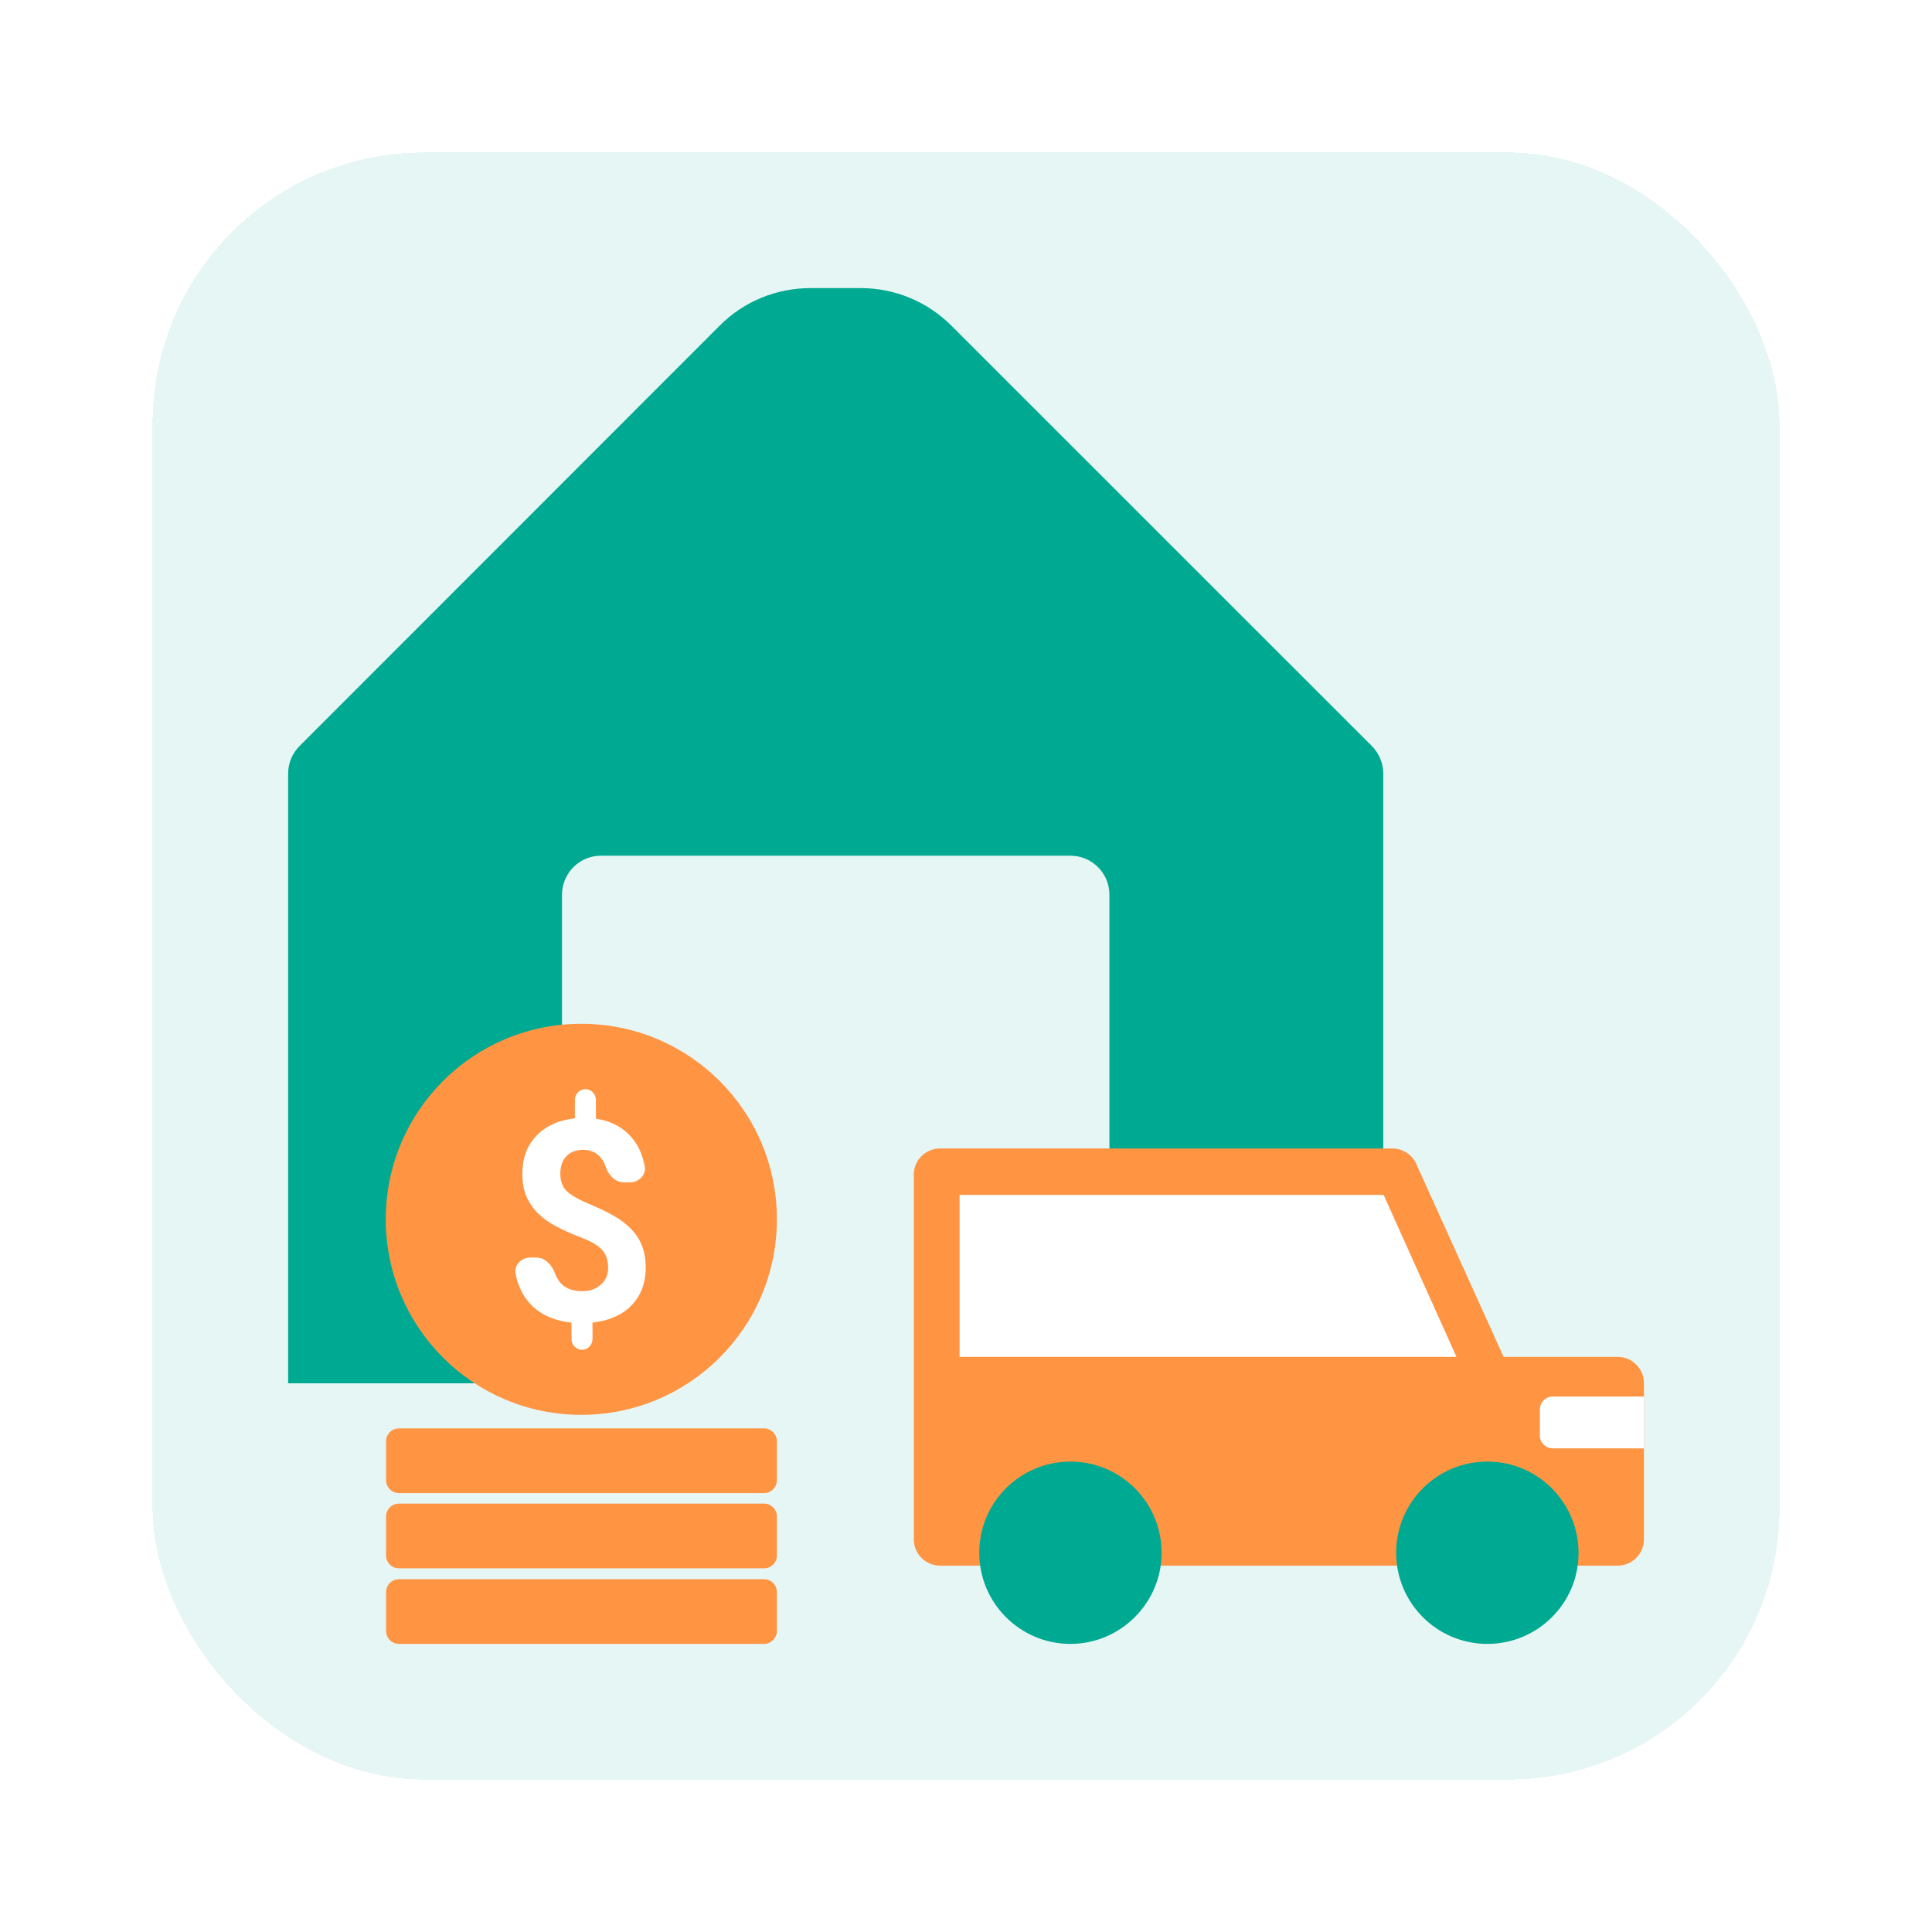
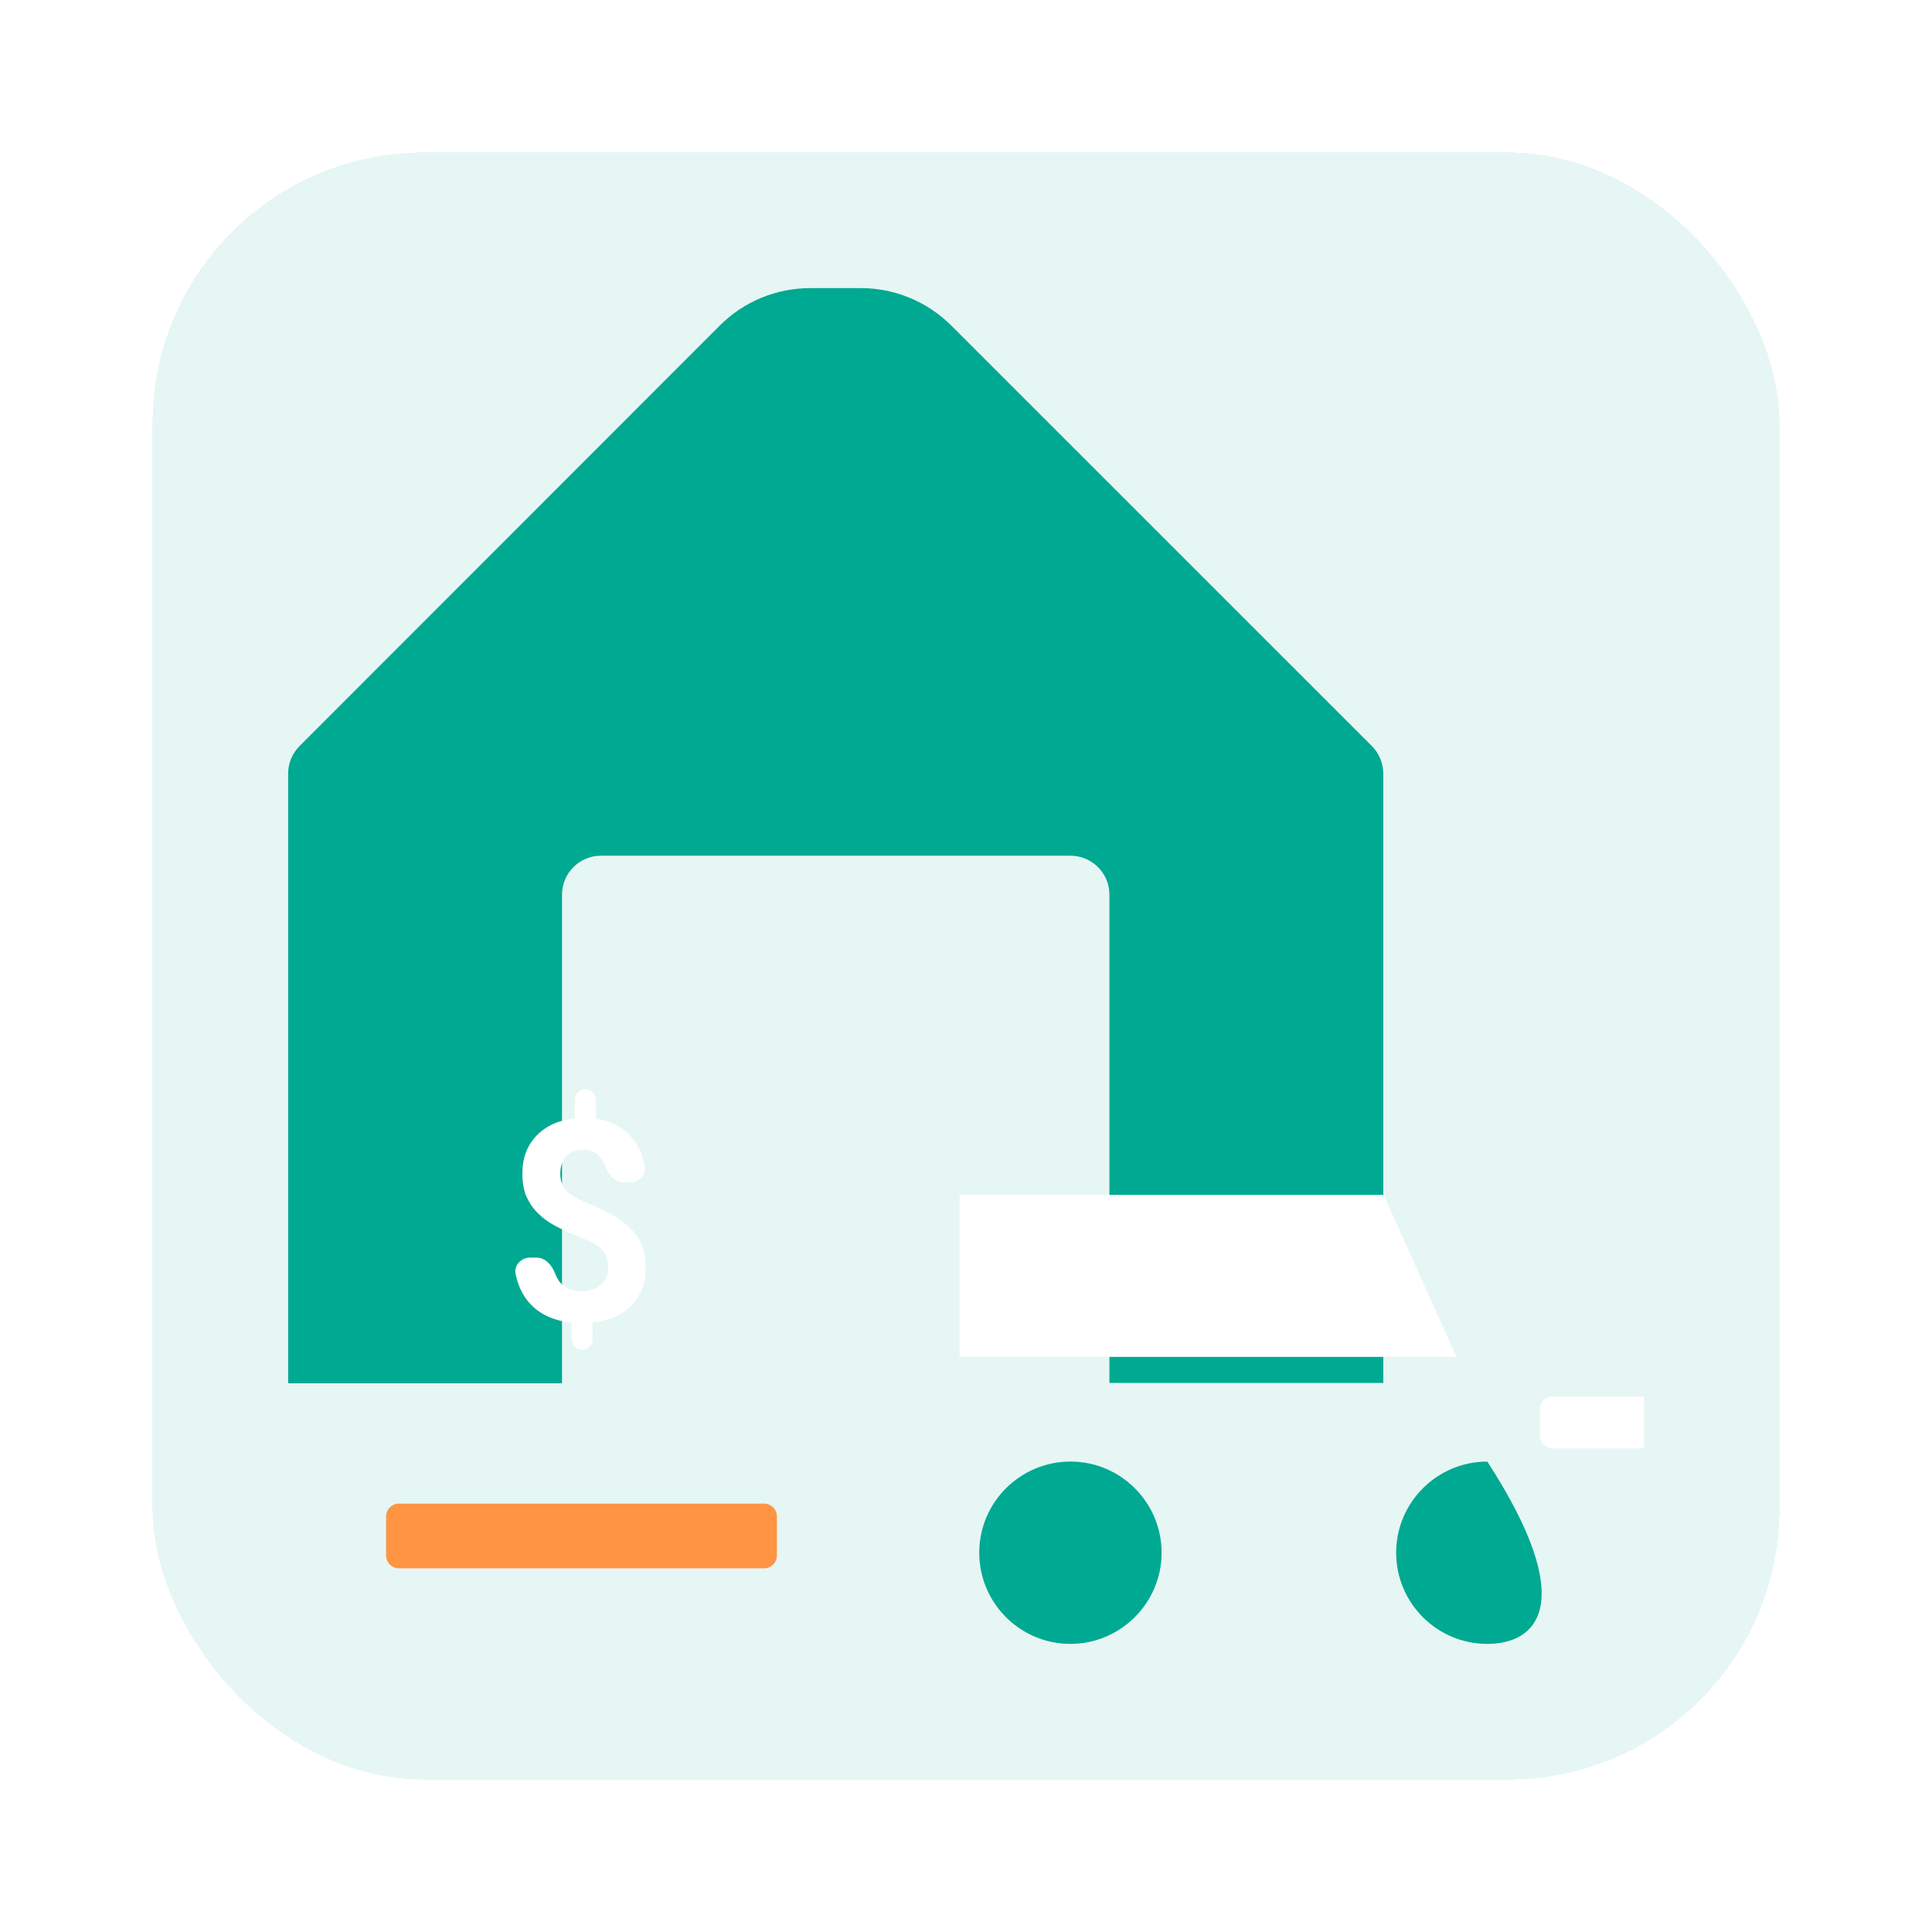
<svg xmlns="http://www.w3.org/2000/svg" width="57" height="57" viewBox="0 0 57 57" fill="none">
  <g filter="url(#filter0_d_1095_44082)">
    <rect x="4.501" y="0.5" width="48" height="48" rx="8" fill="#E6F6F4" shape-rendering="crispEdges" />
    <path d="M40.811 18.826V36.802H32.731V22.395C32.731 21.756 32.211 21.246 31.581 21.246H17.731C17.091 21.246 16.581 21.766 16.581 22.395V36.812H8.501V18.826C8.501 18.517 8.621 18.227 8.841 18.007L21.241 5.6C21.951 4.89 22.911 4.5 23.911 4.5H25.401C26.401 4.5 27.361 4.9 28.071 5.61L40.471 18.007C40.691 18.227 40.811 18.526 40.811 18.826Z" fill="#00A991" />
-     <path d="M17.151 37.742C13.961 37.742 11.381 35.162 11.381 31.973C11.381 28.784 13.961 26.205 17.151 26.205C20.341 26.205 22.921 28.784 22.921 31.973C22.921 35.162 20.341 37.742 17.151 37.742Z" fill="#FF9443" />
    <path d="M17.941 33.403C17.941 33.183 17.881 33.003 17.761 32.873C17.641 32.743 17.441 32.623 17.151 32.513C16.861 32.403 16.621 32.293 16.411 32.183C16.201 32.073 16.021 31.943 15.881 31.803C15.731 31.663 15.621 31.493 15.531 31.303C15.451 31.113 15.411 30.883 15.411 30.623C15.411 30.163 15.551 29.794 15.831 29.504C16.111 29.214 16.491 29.044 16.961 28.994V28.454C16.961 28.274 17.101 28.134 17.271 28.134C17.441 28.134 17.581 28.274 17.581 28.454V29.004C18.041 29.074 18.411 29.274 18.671 29.604C18.851 29.824 18.961 30.093 19.021 30.404C19.071 30.663 18.851 30.883 18.591 30.883H18.401C18.141 30.883 17.941 30.653 17.861 30.404C17.831 30.303 17.781 30.224 17.731 30.163C17.601 30.004 17.431 29.924 17.211 29.924C16.991 29.924 16.831 29.984 16.711 30.113C16.591 30.233 16.531 30.413 16.531 30.633C16.531 30.833 16.591 31.003 16.701 31.123C16.821 31.243 17.031 31.373 17.341 31.503C17.651 31.633 17.911 31.753 18.111 31.873C18.311 31.983 18.481 32.113 18.621 32.263C18.761 32.403 18.871 32.573 18.941 32.753C19.011 32.933 19.051 33.153 19.051 33.393C19.051 33.853 18.911 34.222 18.631 34.512C18.351 34.802 17.971 34.962 17.481 35.022V35.502C17.481 35.682 17.341 35.822 17.171 35.822C17.001 35.822 16.861 35.682 16.861 35.502V35.022C16.321 34.962 15.911 34.772 15.611 34.432C15.411 34.203 15.281 33.923 15.211 33.583C15.161 33.323 15.381 33.103 15.641 33.103H15.831C16.091 33.103 16.291 33.333 16.381 33.583C16.421 33.683 16.471 33.773 16.531 33.843C16.681 34.013 16.891 34.093 17.171 34.093C17.401 34.093 17.581 34.033 17.721 33.903C17.871 33.783 17.941 33.613 17.941 33.403Z" fill="white" />
-     <path d="M22.541 40.051H11.771C11.561 40.051 11.391 39.881 11.391 39.671V38.522C11.391 38.312 11.561 38.142 11.771 38.142H22.541C22.751 38.142 22.921 38.312 22.921 38.522V39.671C22.921 39.881 22.751 40.051 22.541 40.051Z" fill="#FF9443" />
    <path d="M22.541 42.271H11.771C11.561 42.271 11.391 42.101 11.391 41.891V40.741C11.391 40.531 11.561 40.361 11.771 40.361H22.541C22.751 40.361 22.921 40.531 22.921 40.741V41.891C22.921 42.101 22.751 42.271 22.541 42.271Z" fill="#FF9443" />
-     <path d="M22.541 44.5H11.771C11.561 44.5 11.391 44.33 11.391 44.12V42.971C11.391 42.761 11.561 42.591 11.771 42.591H22.541C22.751 42.591 22.921 42.761 22.921 42.971V44.12C22.921 44.32 22.751 44.5 22.541 44.5Z" fill="#FF9443" />
-     <path d="M48.501 36.802V41.421C48.501 41.841 48.151 42.191 47.731 42.191H27.731C27.311 42.191 26.961 41.841 26.961 41.421V30.653C26.961 30.233 27.301 29.884 27.731 29.884H41.081C41.381 29.884 41.661 30.064 41.781 30.333L44.361 36.032H47.731C48.151 36.032 48.501 36.382 48.501 36.802Z" fill="#FF9443" />
    <path d="M48.501 38.731H45.811C45.601 38.731 45.431 38.561 45.431 38.351V37.582C45.431 37.372 45.601 37.202 45.811 37.202H48.501V38.731Z" fill="white" />
    <path d="M42.971 36.032H28.311V31.253H40.821L42.971 36.032Z" fill="white" />
    <path d="M31.581 44.5C30.091 44.5 28.891 43.29 28.891 41.811C28.891 40.321 30.101 39.121 31.581 39.121C33.071 39.121 34.271 40.331 34.271 41.811C34.271 43.29 33.061 44.5 31.581 44.5Z" fill="#00A991" />
-     <path d="M43.881 44.5C42.391 44.5 41.191 43.29 41.191 41.811C41.191 40.321 42.401 39.121 43.881 39.121C45.371 39.121 46.571 40.331 46.571 41.811C46.581 43.29 45.371 44.5 43.881 44.5Z" fill="#00A991" />
+     <path d="M43.881 44.5C42.391 44.5 41.191 43.29 41.191 41.811C41.191 40.321 42.401 39.121 43.881 39.121C46.581 43.29 45.371 44.5 43.881 44.5Z" fill="#00A991" />
  </g>
  <defs>
    <filter id="filter0_d_1095_44082" x="0.501" y="0.5" width="56" height="56" filterUnits="userSpaceOnUse" color-interpolation-filters="sRGB">
      <feFlood flood-opacity="0" result="BackgroundImageFix" />
      <feColorMatrix in="SourceAlpha" type="matrix" values="0 0 0 0 0 0 0 0 0 0 0 0 0 0 0 0 0 0 127 0" result="hardAlpha" />
      <feOffset dy="4" />
      <feGaussianBlur stdDeviation="2" />
      <feComposite in2="hardAlpha" operator="out" />
      <feColorMatrix type="matrix" values="0 0 0 0 0 0 0 0 0 0 0 0 0 0 0 0 0 0 0.25 0" />
      <feBlend mode="normal" in2="BackgroundImageFix" result="effect1_dropShadow_1095_44082" />
      <feBlend mode="normal" in="SourceGraphic" in2="effect1_dropShadow_1095_44082" result="shape" />
    </filter>
  </defs>
</svg>